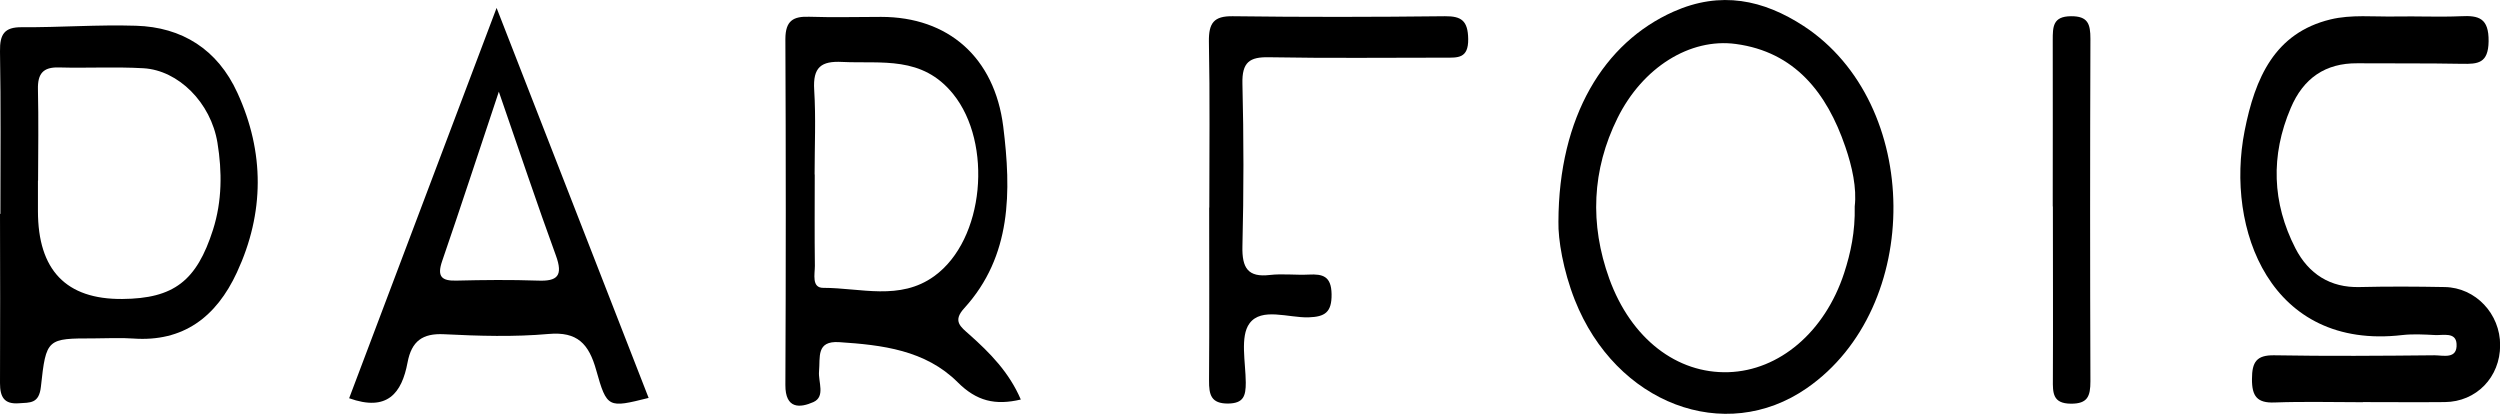
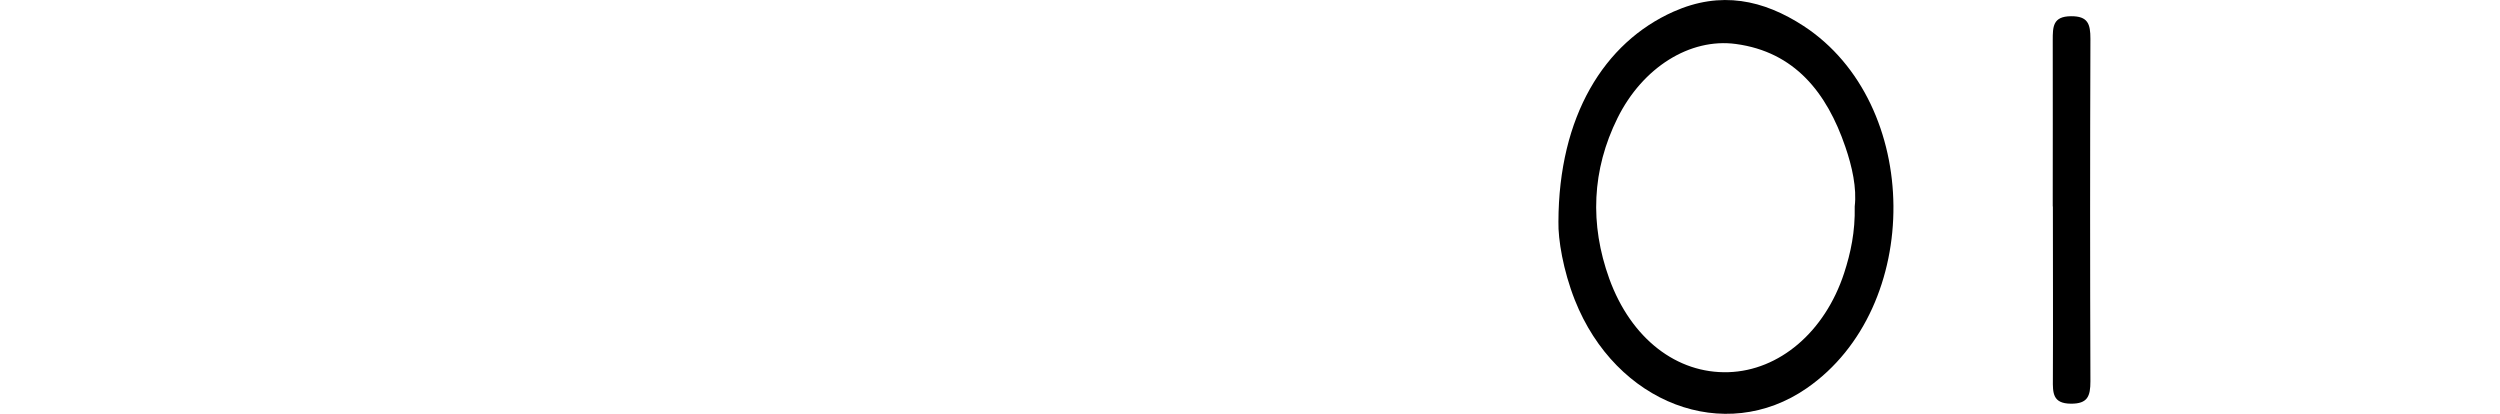
<svg xmlns="http://www.w3.org/2000/svg" id="Layer_1" data-name="Layer 1" viewBox="0 0 186.47 30.87">
  <path d="M116.24,16.55c.02-7.87,3.4-13.37,8.58-15.68,3.53-1.57,6.7-.89,9.71,1.07,8.84,5.78,8.94,20.98.24,27.01-6.13,4.25-14.25,1.16-17.31-6.58-.87-2.21-1.25-4.52-1.22-5.82M138.34,15.39c.16-1.36-.19-2.96-.7-4.44-1.38-4.04-3.78-7.08-8.17-7.67-3.42-.46-6.95,1.75-8.82,5.52-1.92,3.87-2.08,7.93-.62,11.98,1.63,4.5,5.06,7.1,8.89,6.98,3.79-.12,7.19-2.99,8.63-7.39.49-1.51.83-3.08.79-4.97" />
-   <path d="M176.24,30c-2.2,0-4.39-.06-6.59.02-1.29.05-1.69-.46-1.68-1.75,0-1.28.35-1.79,1.66-1.77,3.98.07,7.97.04,11.96,0,.64,0,1.71.32,1.64-.85-.05-.9-1-.63-1.6-.66-.81-.04-1.64-.09-2.44,0-9.86,1.15-13.21-7.91-11.77-15.22.78-3.97,2.25-7.31,6.4-8.32,1.55-.38,3.23-.19,4.85-.22,1.63-.03,3.26.05,4.88-.02,1.34-.07,2.09.14,2.07,1.87-.02,1.66-.82,1.7-1.98,1.68-2.6-.05-5.2-.02-7.81-.04-2.38-.02-4.03,1.11-4.97,3.34-1.51,3.54-1.39,7.07.35,10.46.98,1.91,2.6,2.95,4.79,2.89,2.11-.05,4.23-.04,6.35,0,2.3.04,4.14,2,4.13,4.34,0,2.38-1.77,4.22-4.13,4.24-2.03.02-4.07,0-6.1,0" />
-   <path d="M76.14,29.8c-1.91.45-3.3.12-4.71-1.29-2.41-2.4-5.63-2.78-8.84-2.99-1.73-.11-1.4,1.12-1.5,2.18-.07.78.49,1.88-.42,2.29-.99.44-2.1.54-2.09-1.28.04-8.6.04-17.19,0-25.79,0-1.39.6-1.71,1.78-1.67,1.78.06,3.57.01,5.36.01,5,0,8.46,3.01,9.11,8.18.6,4.84.64,9.65-2.91,13.55-.89.97-.26,1.39.39,1.97,1.53,1.36,2.96,2.81,3.83,4.84M60.77,13.02c0,2.27-.02,4.54.01,6.81,0,.61-.26,1.65.63,1.64,2.78,0,5.71.98,8.27-.87,3.77-2.72,4.37-9.92,1.42-13.58-2.32-2.88-5.33-2.26-8.28-2.4-1.56-.08-2.2.38-2.09,2.09.13,2.09.03,4.2.03,6.3" />
-   <path d="M.03,15.95C.03,11.91.07,7.87,0,3.83c-.02-1.28.33-1.81,1.62-1.8,2.84.02,5.68-.2,8.52-.11,3.43.1,6.09,1.76,7.57,5.01,2.03,4.43,2.02,8.95-.04,13.39-1.54,3.33-4.01,5.2-7.74,4.93-.97-.07-1.95-.01-2.92-.01-3.5,0-3.57,0-3.96,3.61-.14,1.28-.82,1.17-1.65,1.23-1.09.08-1.4-.47-1.4-1.5.02-4.21.01-8.42,0-12.63M2.83,13.47v2.27q0,6.61,6.29,6.56c3.85-.03,5.55-1.35,6.77-5.17.68-2.14.68-4.33.33-6.48-.49-3-2.92-5.41-5.52-5.56-2.1-.12-4.21,0-6.32-.06-1.16-.03-1.58.46-1.55,1.64.05,2.27.02,4.54.01,6.81" />
-   <path d="M26.04,29.71c3.62-9.58,7.22-19.11,11-29.12,3.9,9.99,7.62,19.54,11.34,29.09-3.01.75-3.11.78-3.91-2.07-.55-1.97-1.41-2.89-3.55-2.7-2.58.23-5.2.15-7.8.02-1.6-.08-2.42.51-2.72,2.1-.43,2.3-1.51,3.7-4.37,2.67M37.21,6.83c-1.54,4.61-2.85,8.63-4.23,12.64-.4,1.16-.04,1.49,1.06,1.46,2.03-.05,4.06-.07,6.08,0,1.45.06,1.9-.35,1.34-1.88-1.4-3.83-2.69-7.7-4.26-12.23" />
-   <path d="M90.2,15.49c0-4.13.05-8.25-.03-12.38-.02-1.4.37-1.92,1.78-1.9,5.28.07,10.56.06,15.83,0,1.22-.01,1.71.33,1.73,1.7.02,1.47-.79,1.39-1.71,1.39-4.39,0-8.77.05-13.15-.03-1.44-.03-2.02.36-1.98,1.97.1,4.04.1,8.09,0,12.13-.04,1.63.42,2.33,2.04,2.14.96-.11,1.95.02,2.92-.03,1.02-.05,1.67.11,1.69,1.46.02,1.37-.51,1.69-1.72,1.73-1.51.04-3.51-.76-4.4.45-.72.97-.29,2.91-.28,4.42,0,.99-.16,1.54-1.31,1.56-1.28.01-1.44-.65-1.43-1.73.03-4.29.01-8.59.01-12.89" />
  <path d="M153.11,15.4c0-4.13.01-8.26,0-12.39,0-1.01,0-1.79,1.36-1.8,1.27-.01,1.45.58,1.45,1.69-.03,8.51-.03,17.03,0,25.54,0,1.12-.21,1.68-1.46,1.67-1.36-.01-1.35-.81-1.34-1.81.02-4.3,0-8.6,0-12.9" />
</svg>